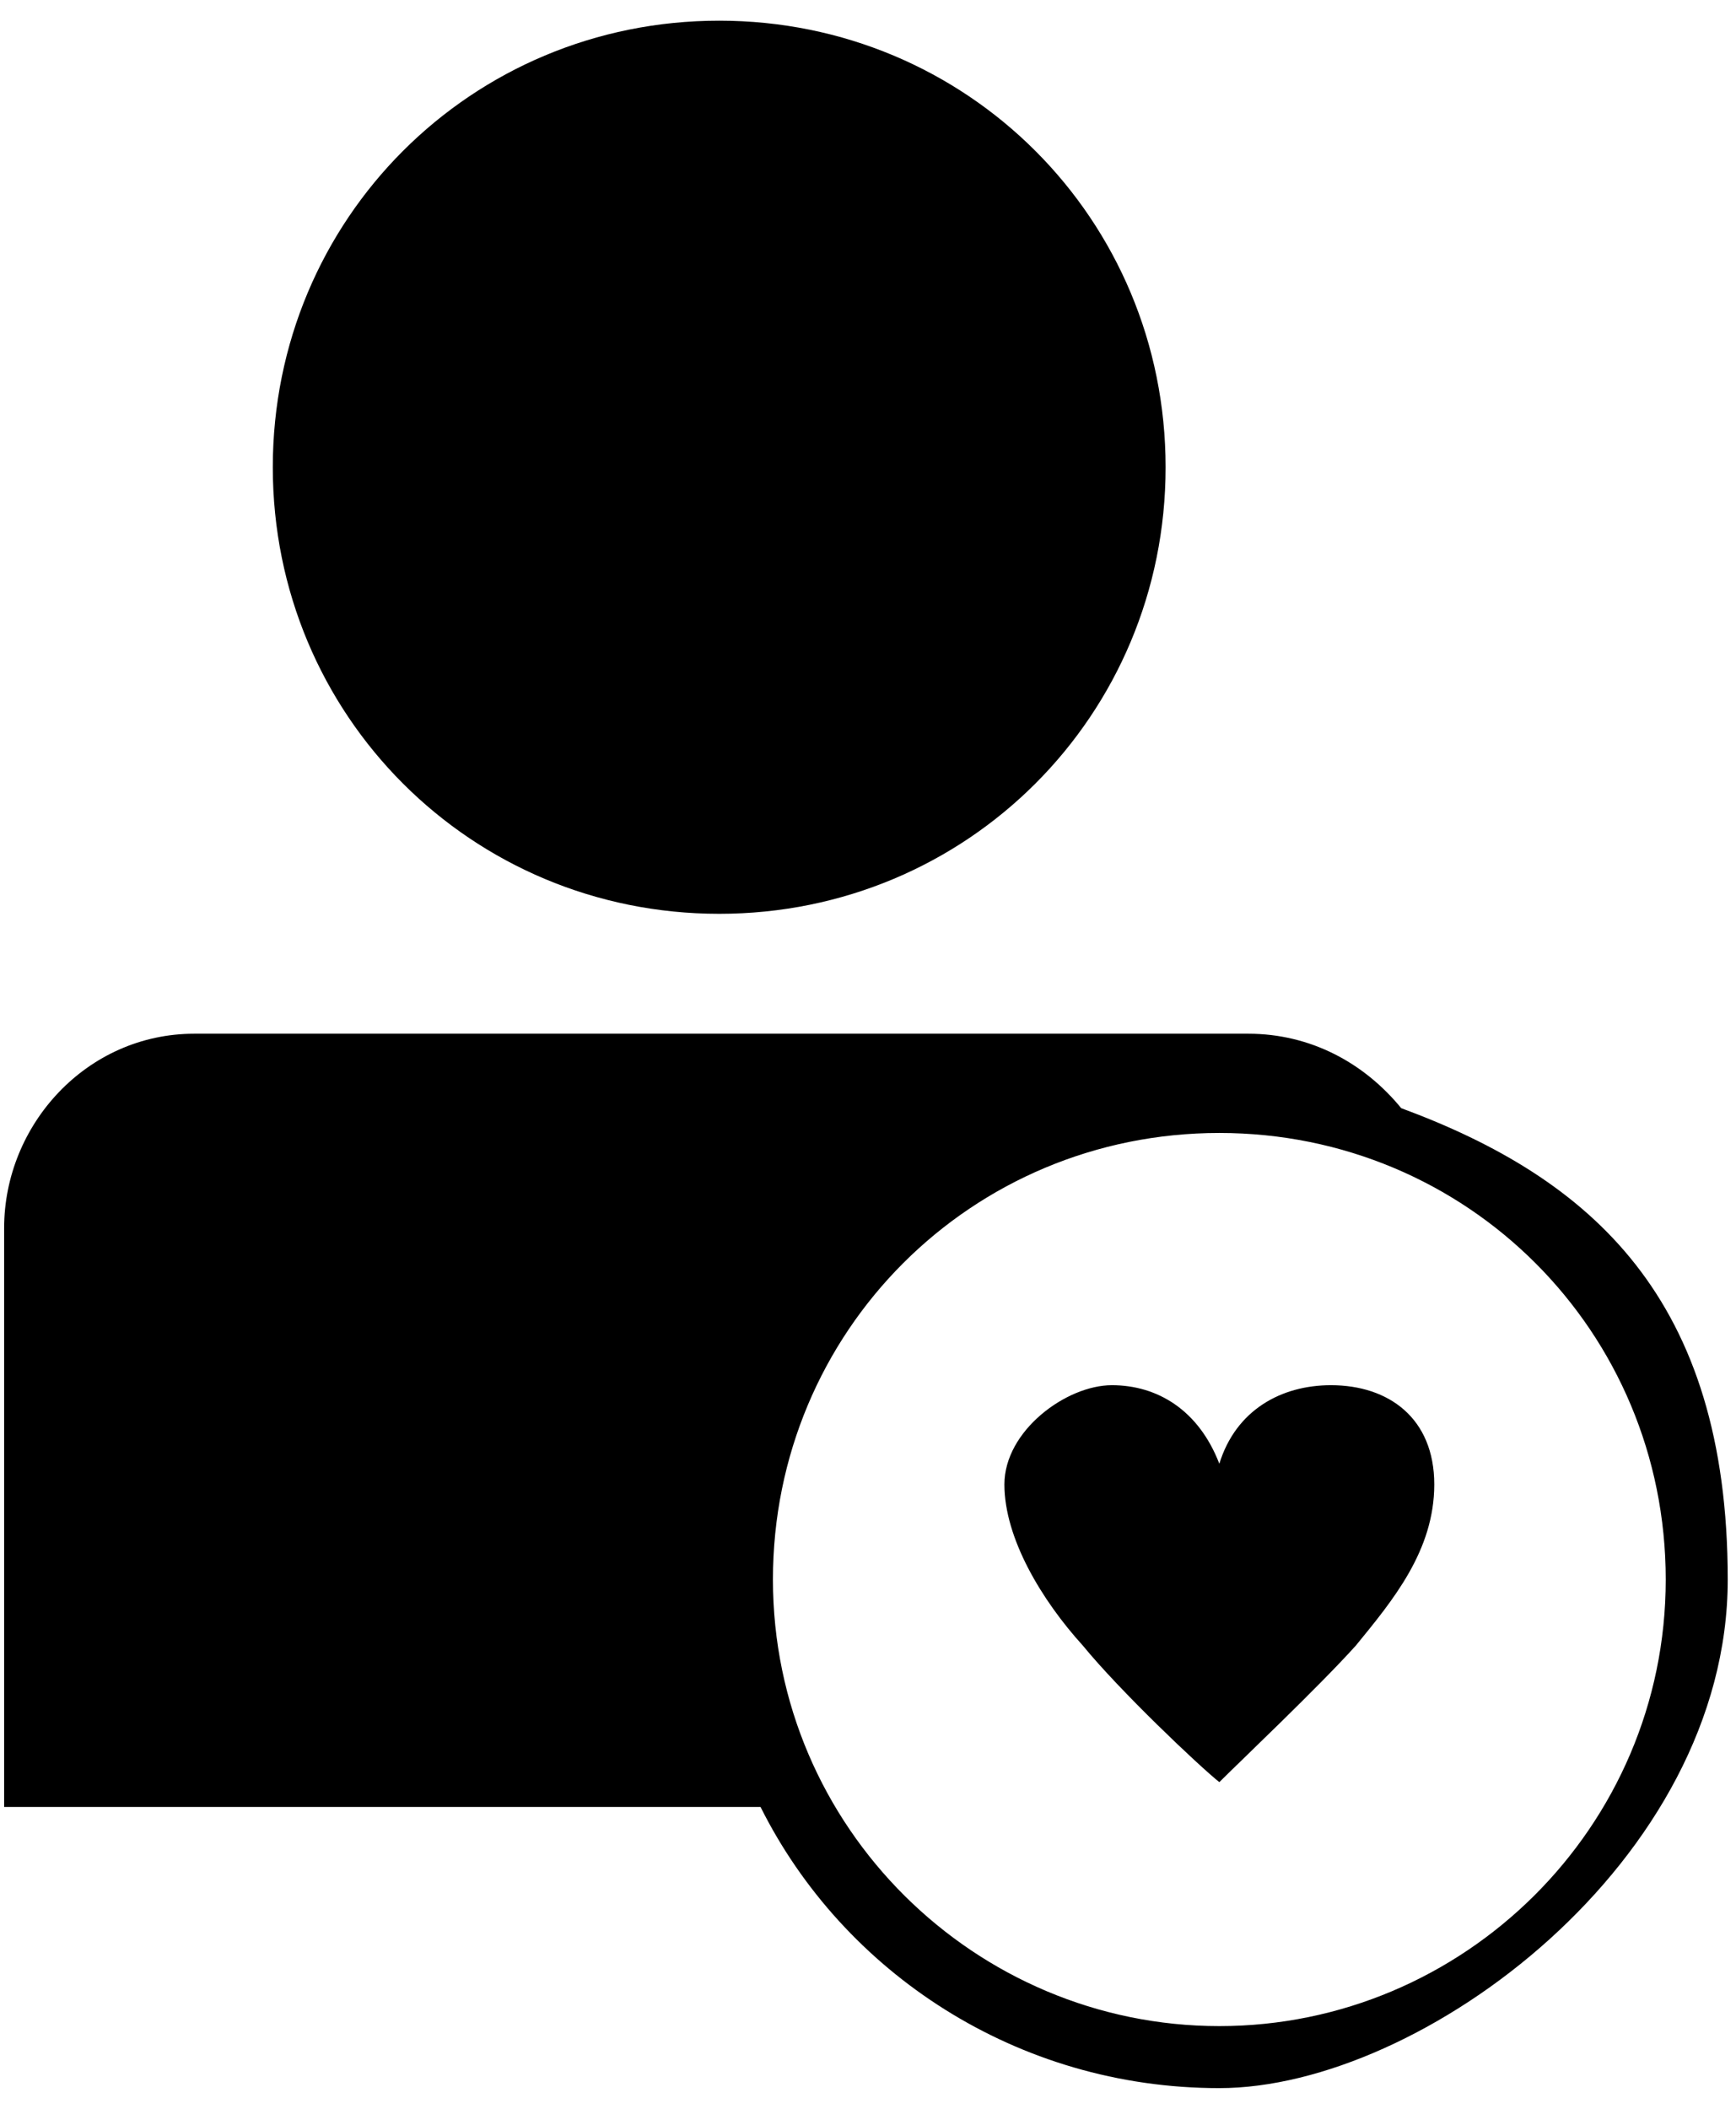
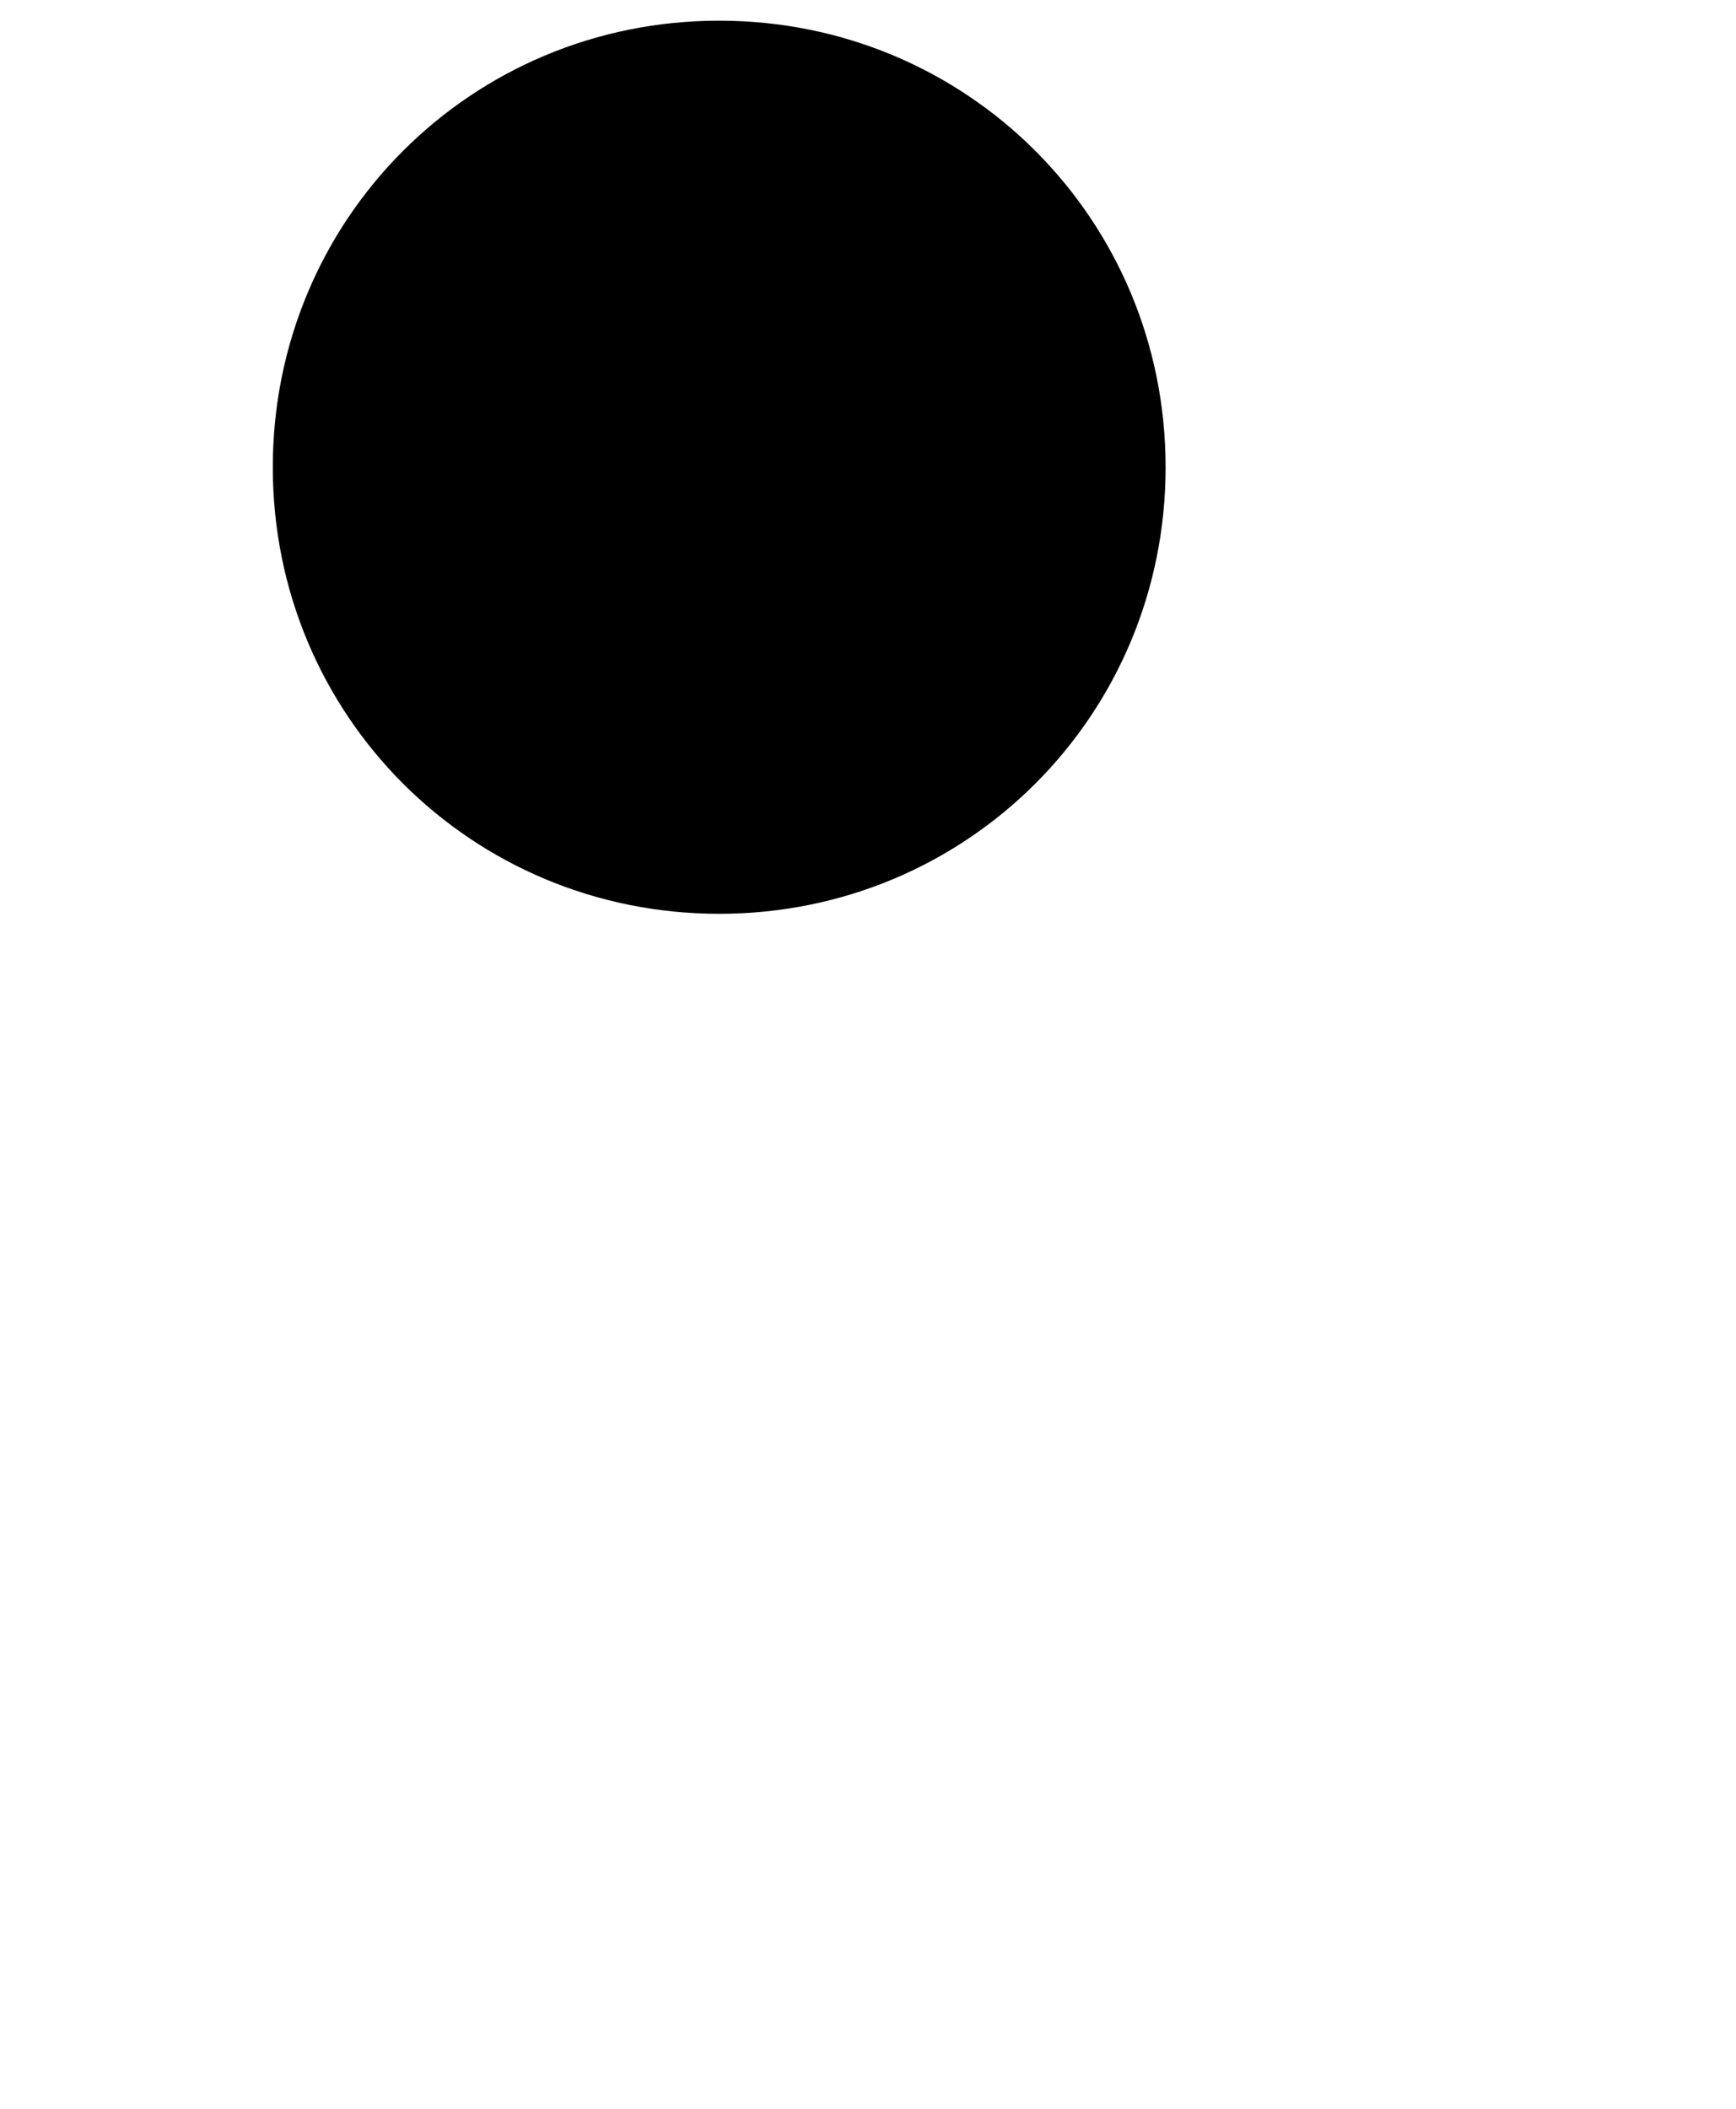
<svg xmlns="http://www.w3.org/2000/svg" id="_レイヤー_1" version="1.1" viewBox="0 0 42 51">
  <path d="M17.4,22.1c6,0,10.8-4.8,10.8-10.8S23.4.5,17.4.5,6.6,5.3,6.6,11.3s4.8,10.8,10.8,10.8Z" />
-   <path d="M33.9,26.8c-.9-1.1-2.2-1.8-3.7-1.8H4.7c-2.6,0-4.6,2.2-4.6,4.7v14h18.3c2,4,6.2,6.8,11.1,6.8s12.3-5.5,12.3-12.3-3.3-9.7-7.9-11.4ZM29.5,49c-5.9,0-10.8-4.8-10.8-10.8s4.8-10.8,10.8-10.8,10.8,4.8,10.8,10.8-4.9,10.8-10.8,10.8Z" />
-   <path d="M32.2,33.5c-1.2,0-2.3.6-2.7,1.9-.5-1.3-1.5-1.9-2.6-1.9s-2.6,1.1-2.6,2.4.9,2.8,1.9,3.9c.9,1.1,2.8,2.9,3.3,3.3.5-.5,2.4-2.3,3.3-3.3.9-1.1,1.9-2.3,1.9-3.9s-1.1-2.4-2.5-2.4Z" />
</svg>